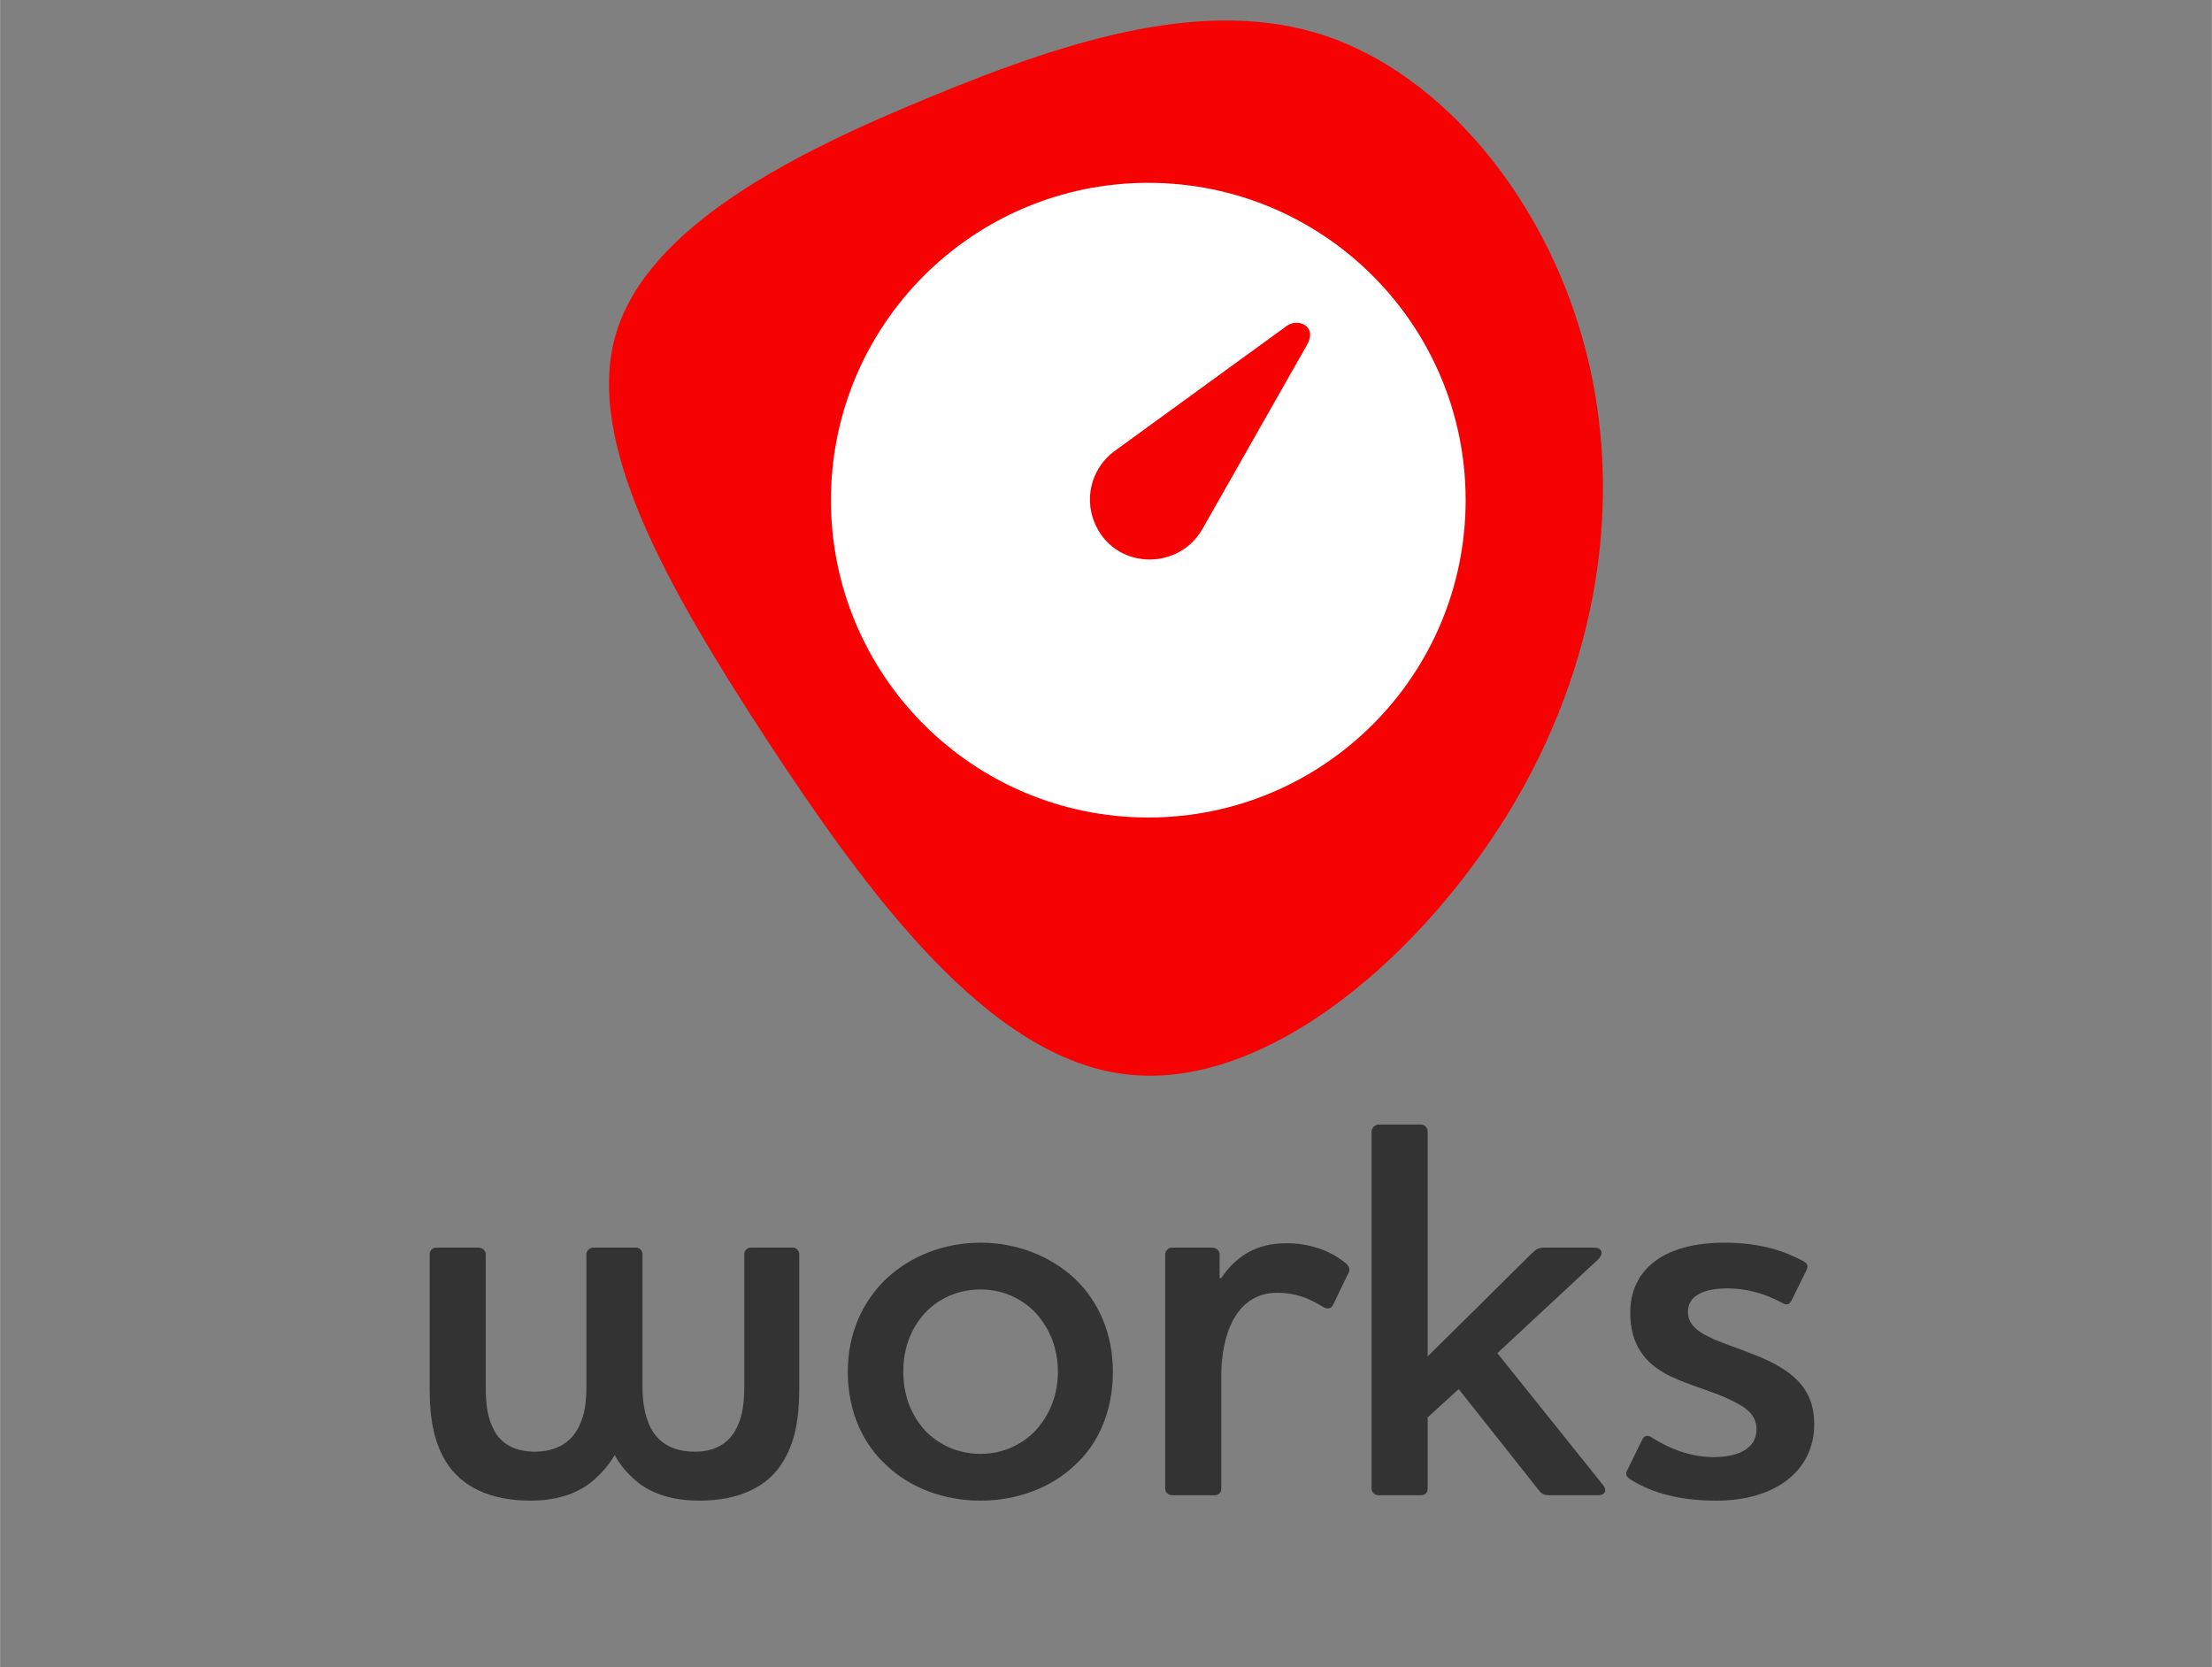
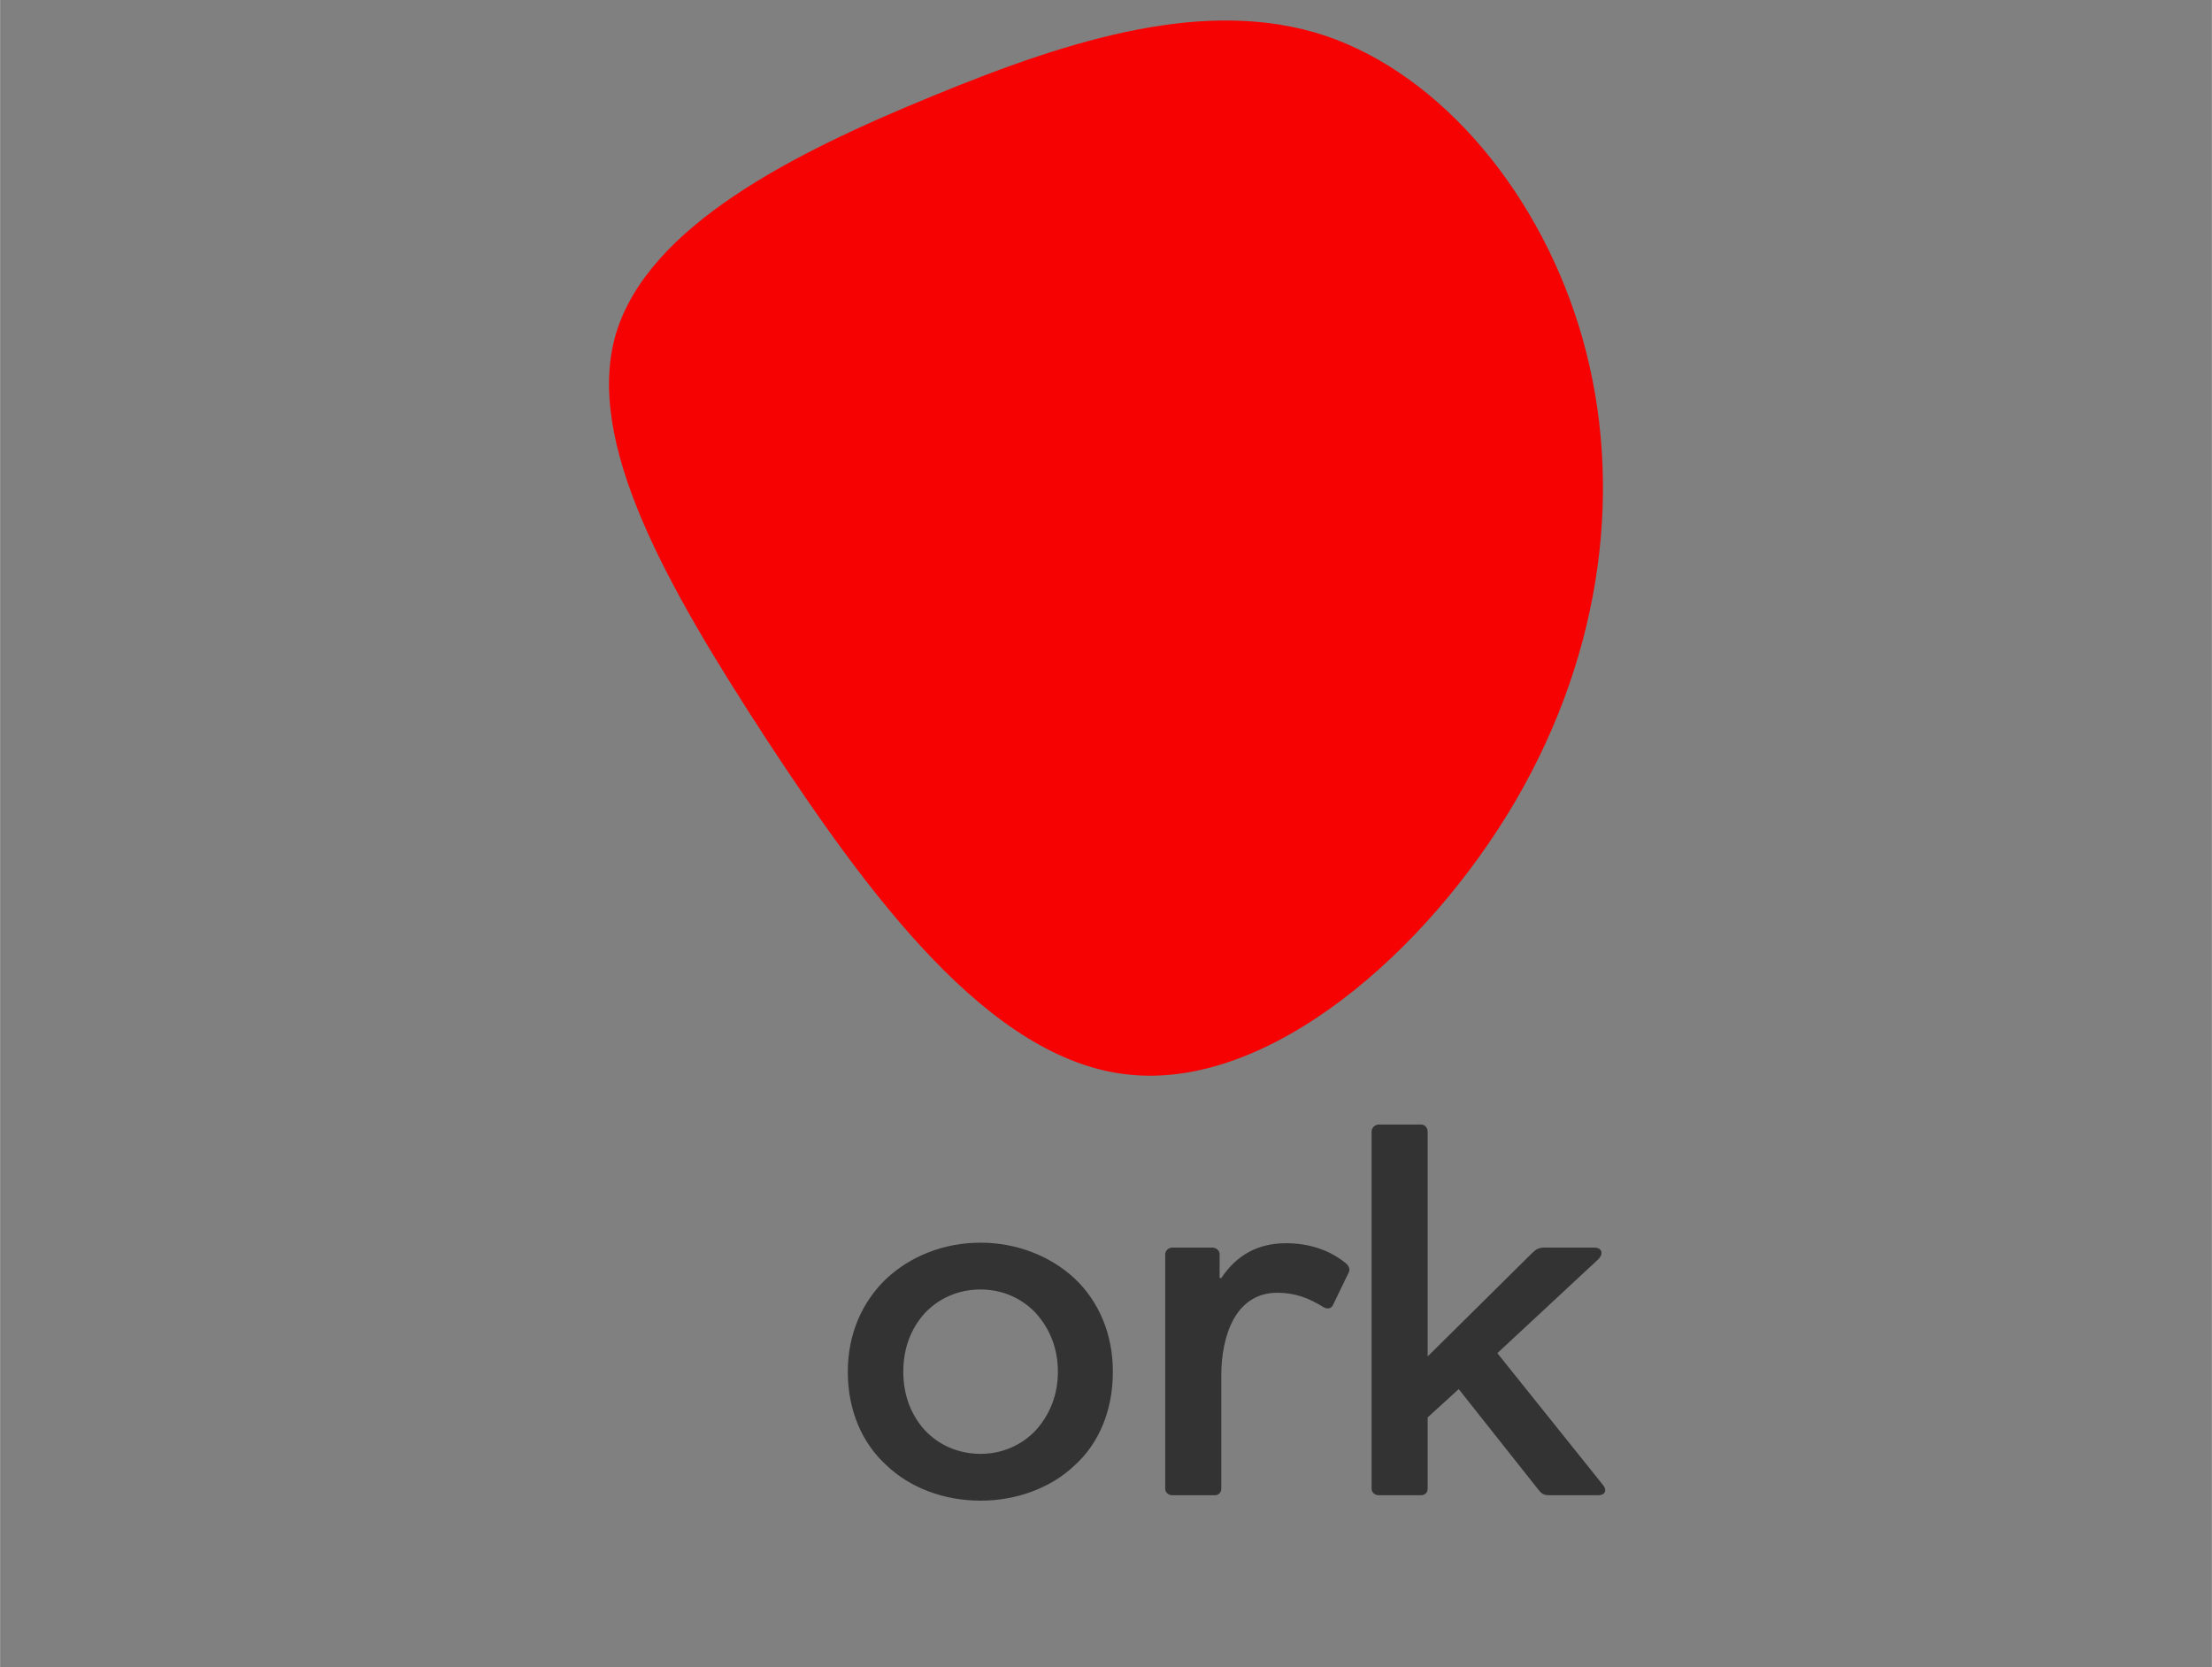
<svg xmlns="http://www.w3.org/2000/svg" xml:space="preserve" width="1080px" height="814px" version="1.1" style="shape-rendering:geometricPrecision; text-rendering:geometricPrecision; image-rendering:optimizeQuality; fill-rule:evenodd; clip-rule:evenodd" viewBox="0 0 62.727 47.282">
  <rect x="0" y="0" width="62.727" height="47.282" fill="#808080" stroke="none" />
  <defs>
    <style type="text/css">
   
    .fil3 {fill:none}
    .fil1 {fill:#F70202}
    .fil2 {fill:white}
    .fil0 {fill:#333333;fill-rule:nonzero}
   
  </style>
  </defs>
  <g id="Capa_x0020_1">
-     <path class="fil0" d="M22.664 35.566c0,-0.093 -0.077,-0.185 -0.186,-0.185l-1.188 0c-0.108,0 -0.185,0.092 -0.185,0.185l0 3.766c0,0.556 -0.078,0.911 -0.247,1.22 -0.201,0.37 -0.571,0.617 -1.158,0.617 -0.664,0 -1.081,-0.293 -1.281,-0.741 -0.139,-0.324 -0.201,-0.648 -0.201,-1.127l0 -3.735c0,-0.093 -0.077,-0.185 -0.185,-0.185l-1.204 0c-0.108,0 -0.201,0.092 -0.201,0.185l0 3.735c0,0.479 -0.046,0.803 -0.2,1.127 -0.201,0.448 -0.618,0.741 -1.266,0.741 -0.587,0 -0.973,-0.247 -1.158,-0.617 -0.17,-0.325 -0.231,-0.664 -0.231,-1.22l0 -3.766c0,-0.093 -0.093,-0.185 -0.201,-0.185l-1.204 0c-0.108,0 -0.185,0.092 -0.185,0.185l0 3.828c0,0.911 0.139,1.513 0.447,2.037 0.448,0.741 1.282,1.127 2.408,1.127 0.834,0 1.451,-0.247 1.868,-0.648 0.201,-0.185 0.386,-0.401 0.525,-0.648 0.123,0.247 0.309,0.463 0.509,0.648 0.417,0.417 1.081,0.648 1.883,0.648 1.127,0 1.961,-0.386 2.393,-1.127 0.309,-0.509 0.448,-1.142 0.448,-2.037l0 -3.828z" />
-     <path id="_1" class="fil0" d="M25.615 38.9c0,-0.664 0.216,-1.219 0.602,-1.652 0.386,-0.416 0.942,-0.679 1.59,-0.679 0.633,0 1.189,0.263 1.574,0.679 0.386,0.433 0.618,0.988 0.618,1.652 0,0.664 -0.232,1.219 -0.618,1.652 -0.385,0.416 -0.941,0.679 -1.574,0.679 -0.648,0 -1.204,-0.263 -1.59,-0.679 -0.386,-0.433 -0.602,-0.988 -0.602,-1.652zm-1.574 0c0,1.096 0.401,2.022 1.096,2.655 0.663,0.633 1.62,1.003 2.67,1.003 1.034,0 2.007,-0.37 2.67,-1.003 0.695,-0.633 1.081,-1.559 1.081,-2.655 0,-1.081 -0.401,-1.991 -1.081,-2.64 -0.679,-0.632 -1.636,-1.018 -2.67,-1.018 -1.05,0 -1.991,0.386 -2.67,1.018 -0.68,0.649 -1.096,1.559 -1.096,2.64z" />
+     <path id="_1" class="fil0" d="M25.615 38.9c0,-0.664 0.216,-1.219 0.602,-1.652 0.386,-0.416 0.942,-0.679 1.59,-0.679 0.633,0 1.189,0.263 1.574,0.679 0.386,0.433 0.618,0.988 0.618,1.652 0,0.664 -0.232,1.219 -0.618,1.652 -0.385,0.416 -0.941,0.679 -1.574,0.679 -0.648,0 -1.204,-0.263 -1.59,-0.679 -0.386,-0.433 -0.602,-0.988 -0.602,-1.652m-1.574 0c0,1.096 0.401,2.022 1.096,2.655 0.663,0.633 1.62,1.003 2.67,1.003 1.034,0 2.007,-0.37 2.67,-1.003 0.695,-0.633 1.081,-1.559 1.081,-2.655 0,-1.081 -0.401,-1.991 -1.081,-2.64 -0.679,-0.632 -1.636,-1.018 -2.67,-1.018 -1.05,0 -1.991,0.386 -2.67,1.018 -0.68,0.649 -1.096,1.559 -1.096,2.64z" />
    <path id="_2" class="fil0" d="M36.223 36.662c0.509,0 0.895,0.154 1.296,0.401 0.124,0.077 0.232,0.046 0.278,-0.046l0.448 -0.926c0.046,-0.078 0.015,-0.186 -0.077,-0.263 -0.448,-0.37 -1.035,-0.571 -1.698,-0.571 -0.803,0 -1.405,0.34 -1.837,0.988l-0.047 0 0 -0.679c0,-0.093 -0.092,-0.185 -0.2,-0.185l-1.143 0c-0.108,0 -0.2,0.092 -0.2,0.185l0 6.653c0,0.108 0.092,0.185 0.2,0.185l1.204 0c0.109,0 0.186,-0.077 0.186,-0.185l0 -3.211c0,-1.096 0.386,-2.346 1.59,-2.346z" />
    <path id="_3" class="fil0" d="M43.604 42.219c0.093,0.123 0.154,0.185 0.324,0.185l1.389 0c0.232,0 0.247,-0.17 0.139,-0.293l-2.994 -3.736 2.871 -2.67c0.139,-0.139 0.108,-0.324 -0.124,-0.324l-1.404 0c-0.17,0 -0.247,0.046 -0.371,0.169l-2.948 2.918 0 -6.375c0,-0.108 -0.077,-0.201 -0.185,-0.201l-1.204 0c-0.108,0 -0.201,0.093 -0.201,0.201l0 10.126c0,0.108 0.093,0.185 0.201,0.185l1.204 0c0.108,0 0.185,-0.077 0.185,-0.185l0 -2.022 0.88 -0.803 2.238 2.825z" />
-     <path id="_4" class="fil0" d="M48.593 41.323c-0.617,0 -1.219,-0.216 -1.775,-0.571 -0.108,-0.061 -0.201,-0.031 -0.247,0.077l-0.432 0.88c-0.047,0.093 -0.016,0.17 0.077,0.232 0.494,0.324 1.266,0.617 2.454,0.617 1.714,0 2.779,-0.88 2.779,-2.161 0,-0.802 -0.355,-1.343 -1.266,-1.79 -0.479,-0.232 -1.081,-0.417 -1.559,-0.618 -0.417,-0.185 -0.757,-0.386 -0.757,-0.787 0,-0.463 0.464,-0.664 1.127,-0.664 0.51,0 1.05,0.139 1.559,0.417 0.108,0.062 0.186,0.046 0.247,-0.062l0.433 -0.88c0.046,-0.092 0.03,-0.185 -0.093,-0.247 -0.509,-0.277 -1.204,-0.524 -2.238,-0.524 -1.714,0 -2.671,0.756 -2.671,1.991 0,0.88 0.402,1.451 1.158,1.806 0.525,0.247 1.158,0.417 1.59,0.617 0.463,0.216 0.833,0.417 0.833,0.88 0,0.54 -0.509,0.787 -1.219,0.787z" />
    <path class="fil1" d="M42.974 22.722c2.517,-4.315 3.056,-9.035 1.91,-13.103 -1.146,-4.067 -3.978,-7.484 -7.304,-8.607 -3.326,-1.101 -7.147,0.067 -11.125,1.708 -3.955,1.618 -8.068,3.686 -8.989,6.742 -0.899,3.056 1.416,7.124 4.27,11.507 2.877,4.382 6.315,9.102 10.271,9.506 3.977,0.427 8.45,-3.461 10.967,-7.753z" />
-     <path class="fil2" d="M32.563 23.184c4.97,0 9,-4.029 9,-9 0,-4.97 -4.03,-8.999 -9,-8.999 -4.971,0 -9,4.029 -9,8.999 0,4.971 4.029,9 9,9zm-1.535 -8.388c-0.293,-0.739 -0.033,-1.56 0.581,-2.006l4.891 -3.555c0.315,-0.22 0.868,0.018 0.565,0.544l-2.96 5.211 -0.012 0.02c-0.691,1.205 -2.526,1.145 -3.065,-0.214z" />
-     <rect class="fil3" transform="matrix(9.94897E-14 -3.7 3.757 9.80028E-14 -7.01539E-07 47.282)" width="12.778" height="16.698" />
  </g>
</svg>